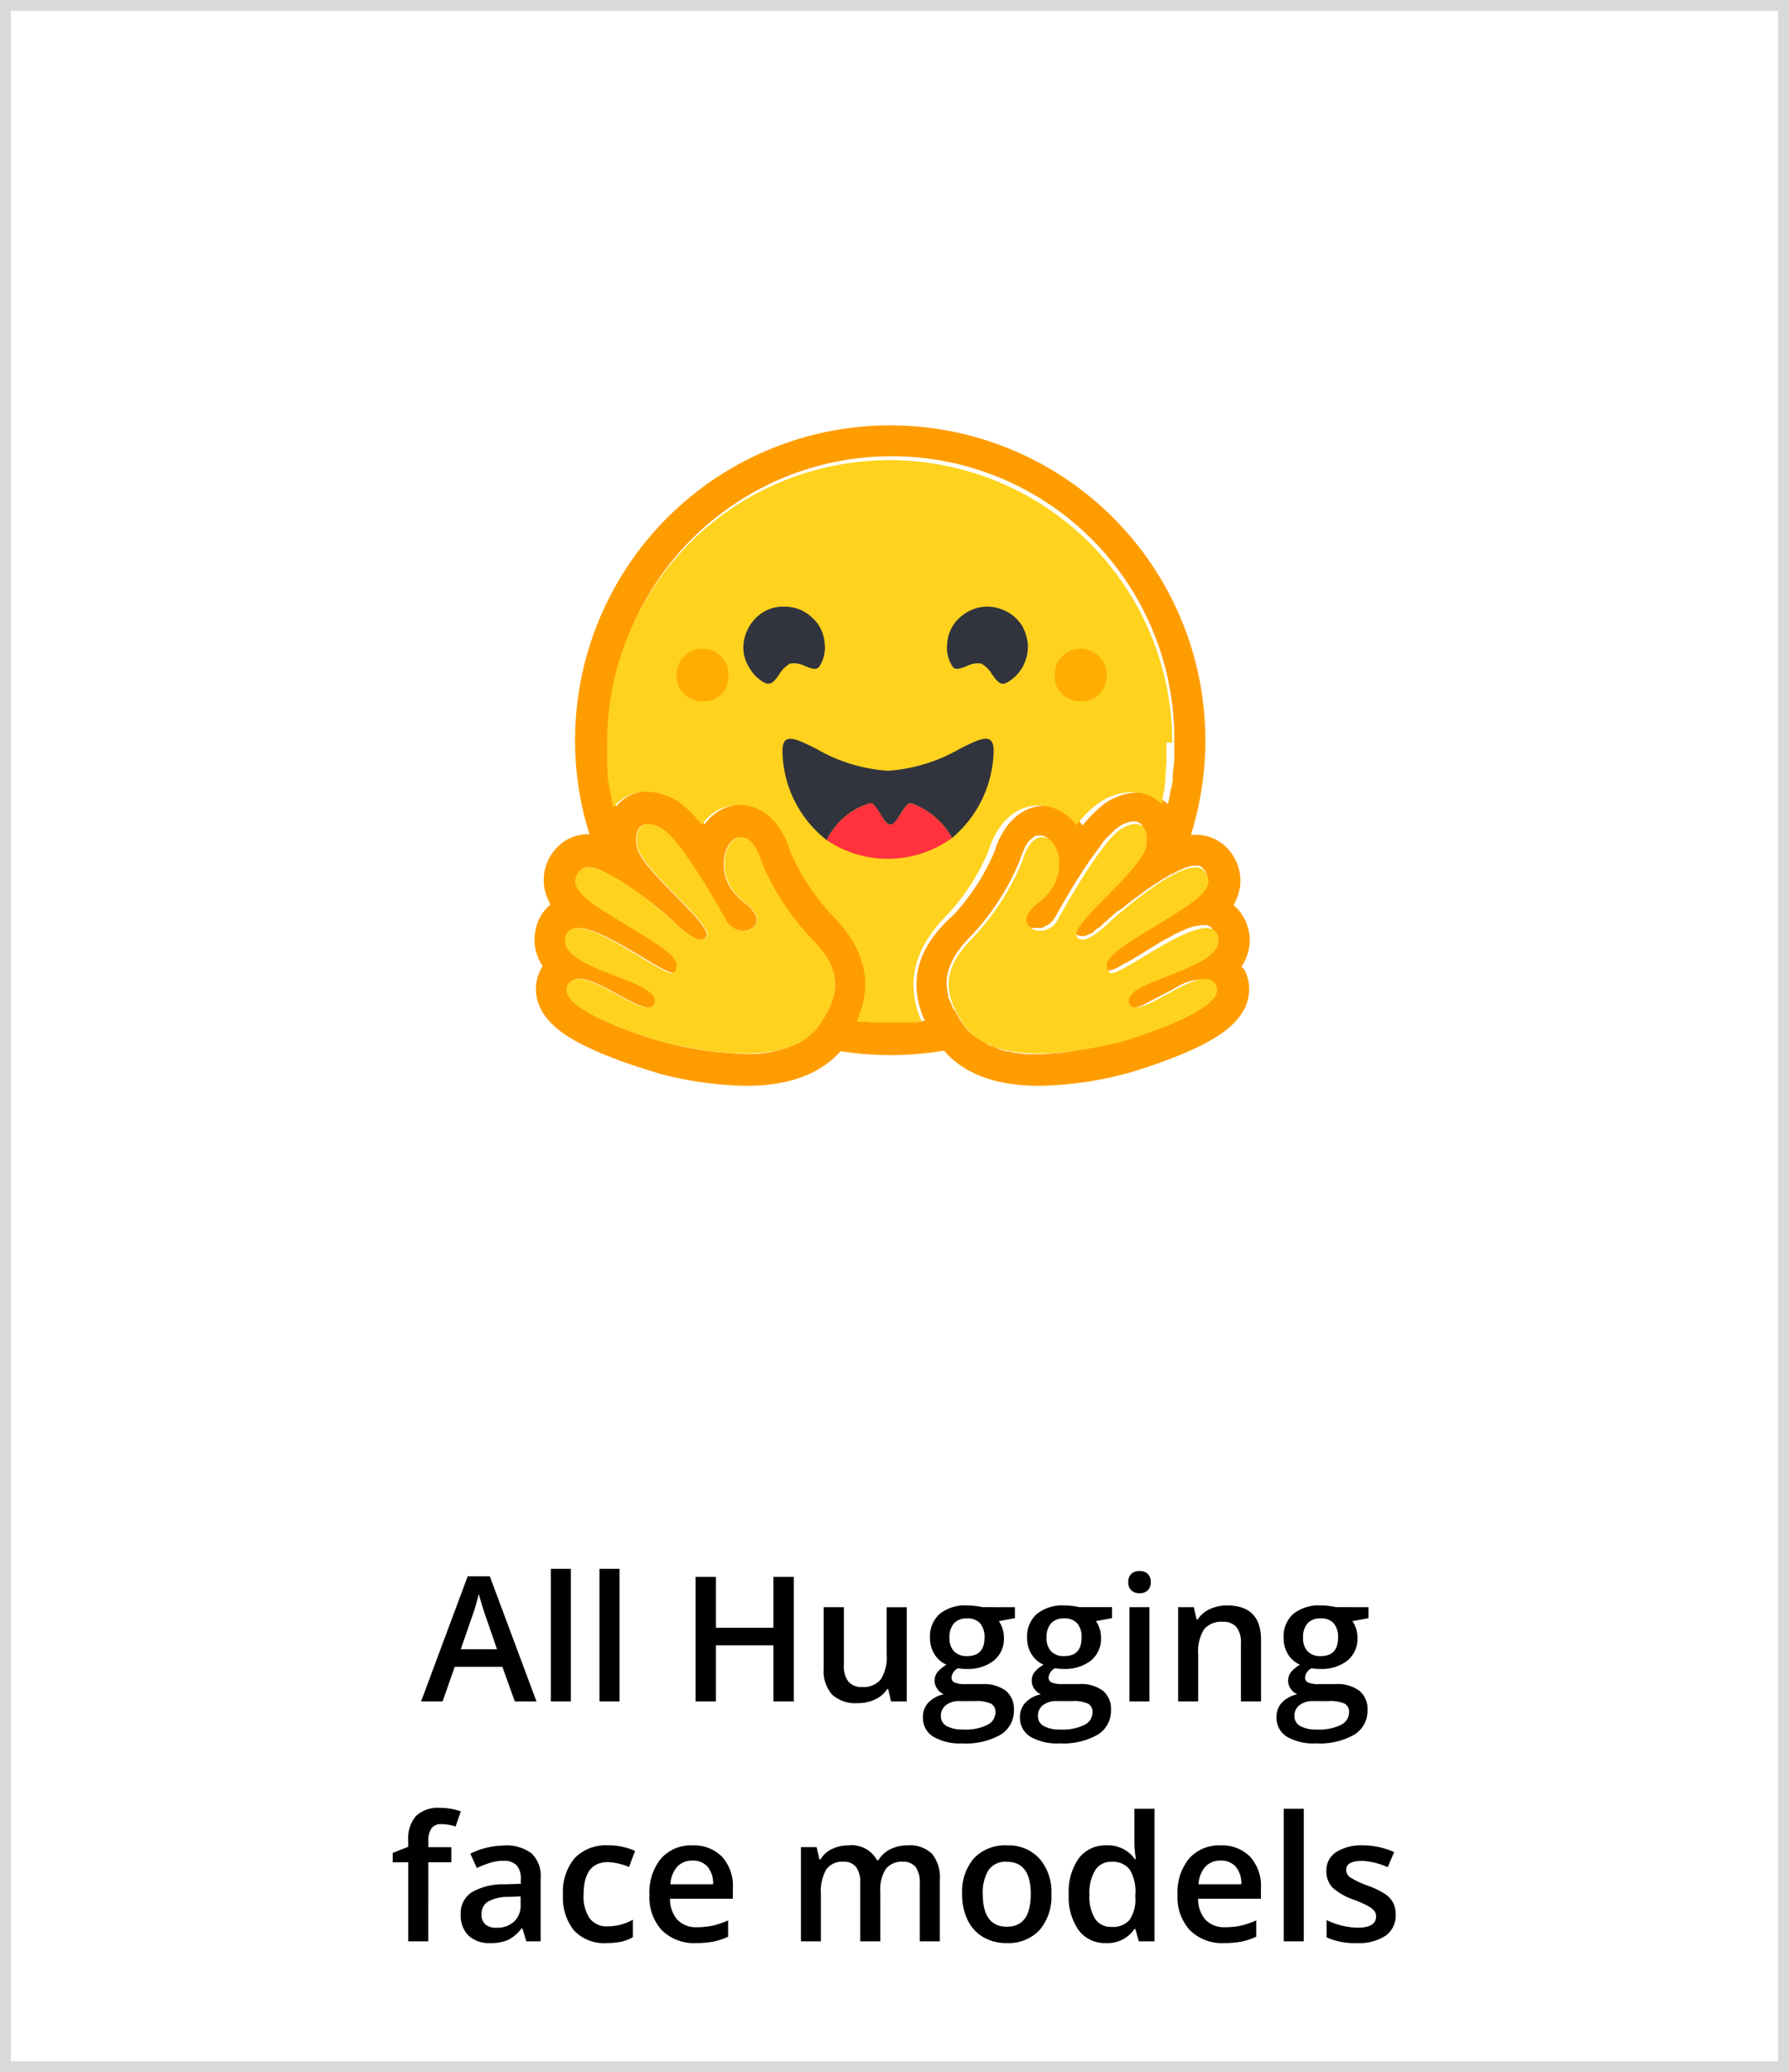
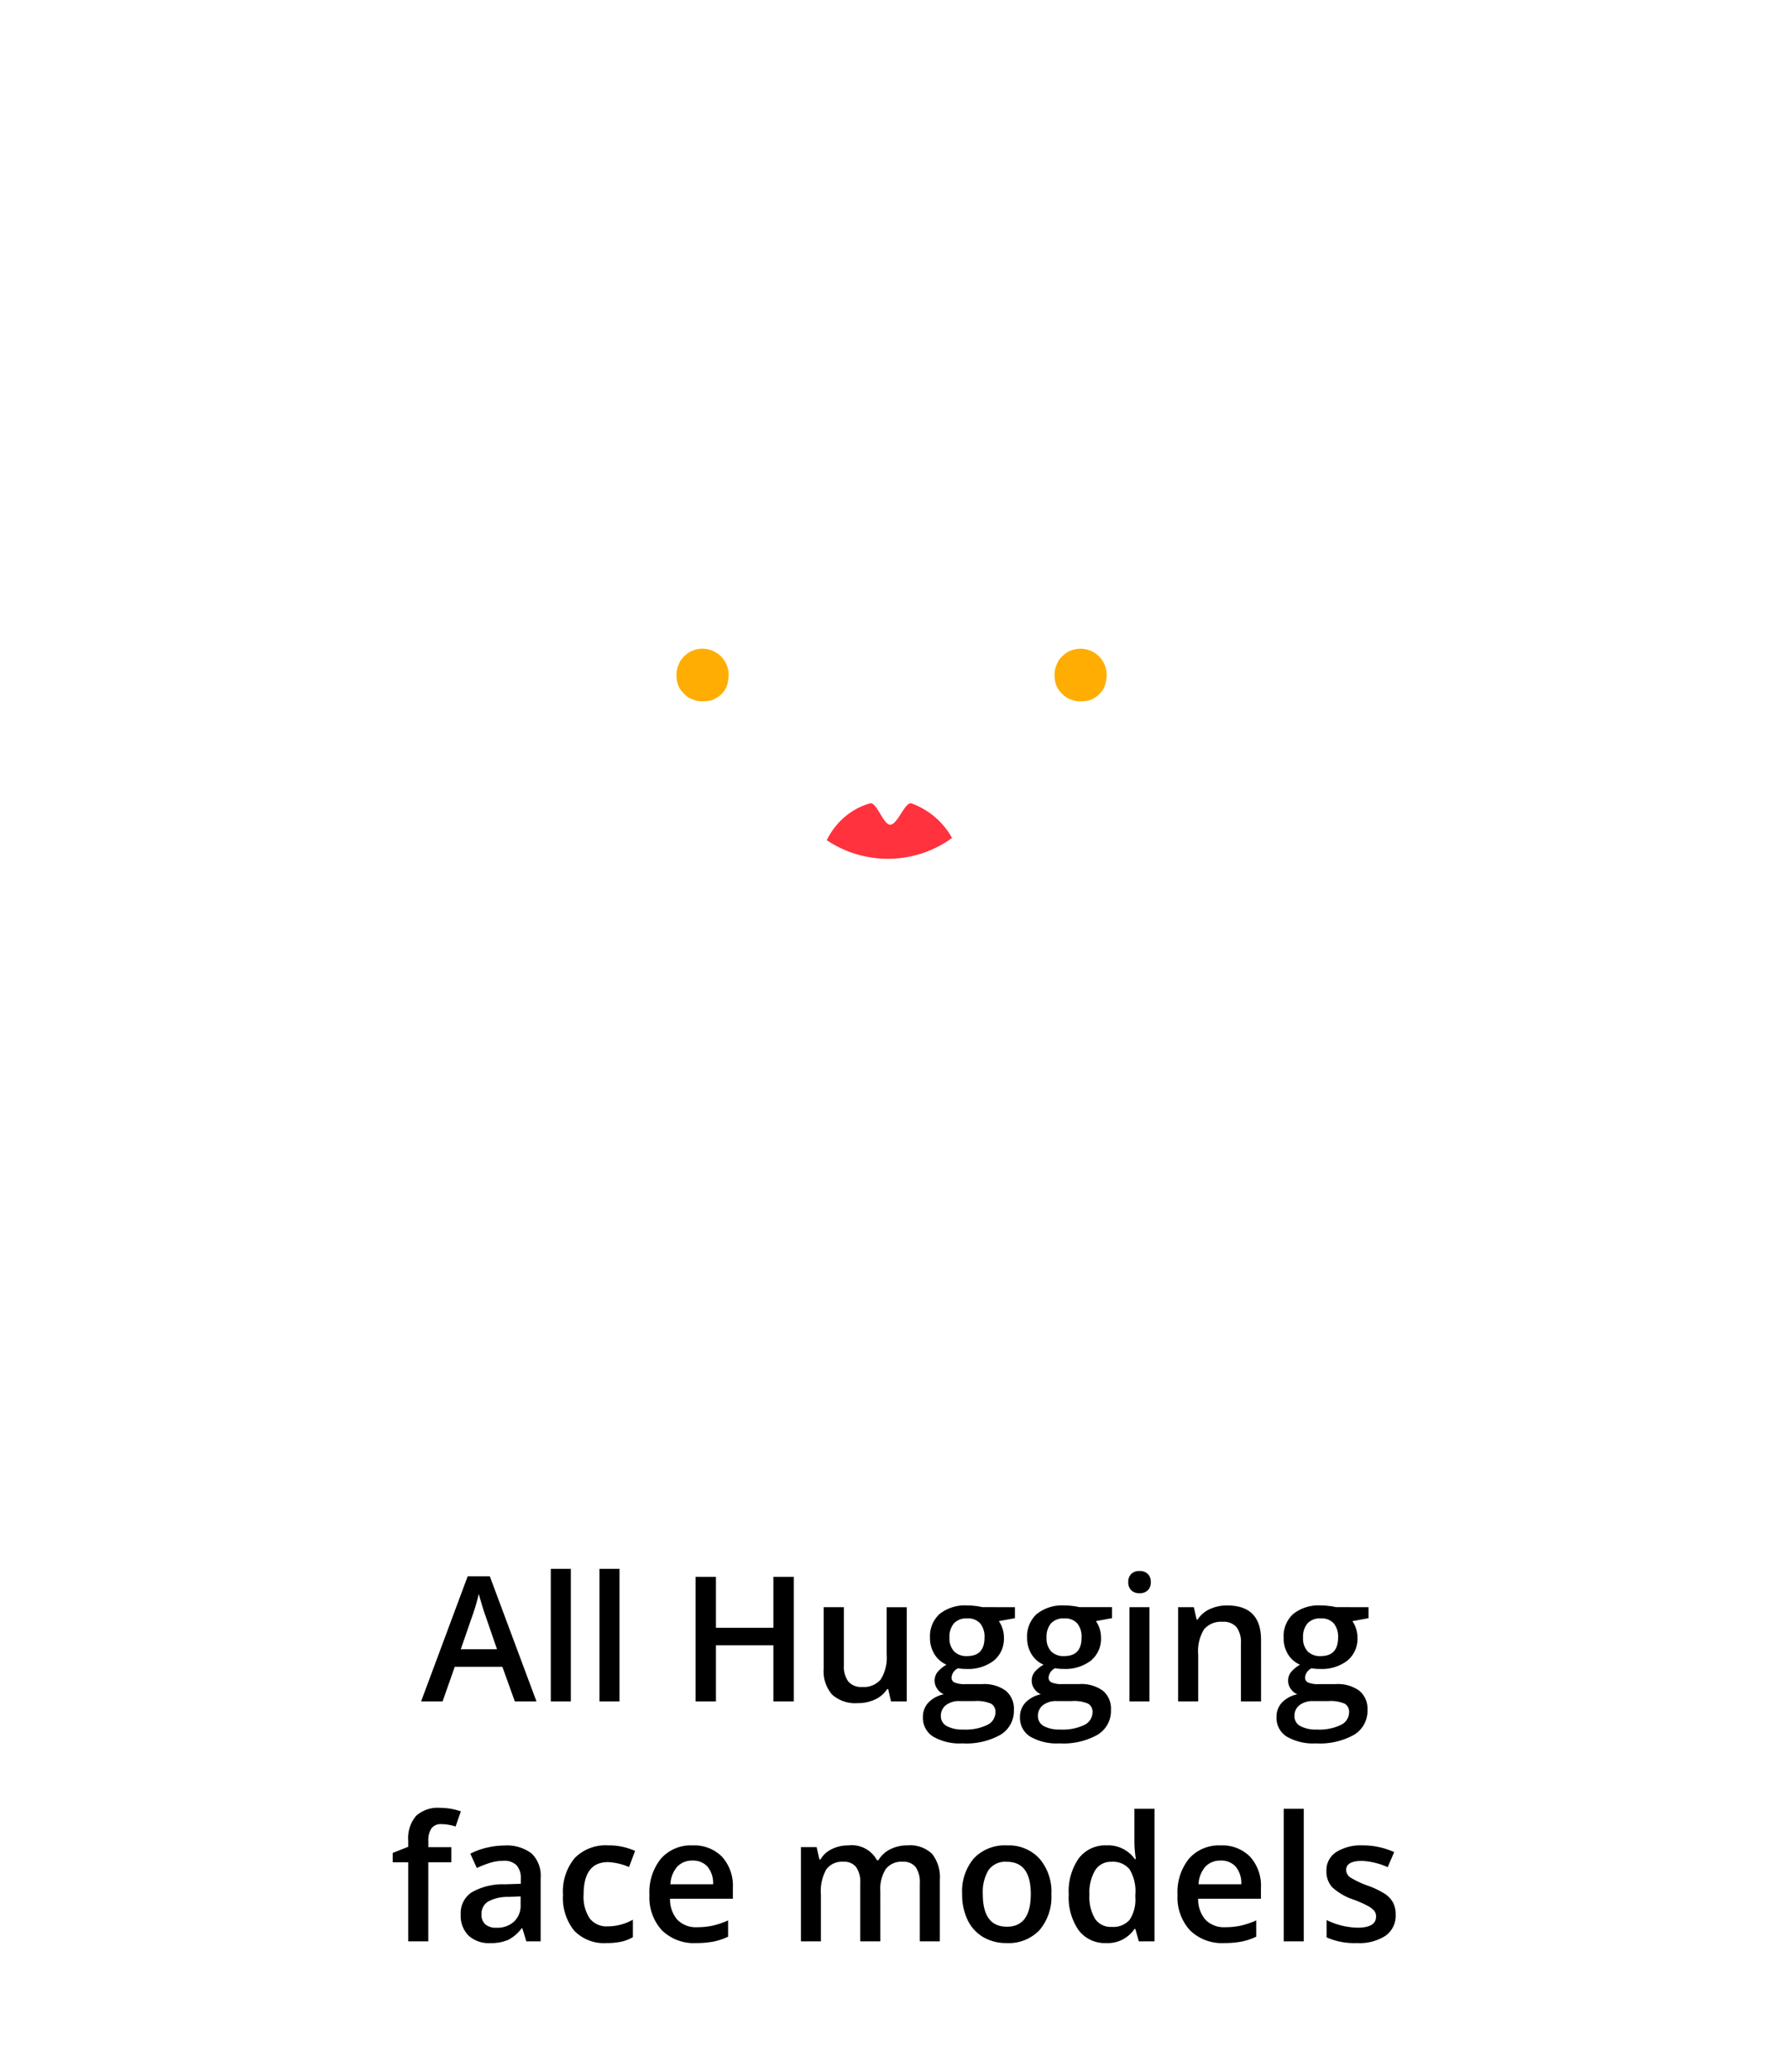
<svg xmlns="http://www.w3.org/2000/svg" width="164" height="190" viewBox="0 0 164 190">
  <g id="Group_10364" data-name="Group 10364" transform="translate(-324 -4746)">
    <g id="Rectangle_742" data-name="Rectangle 742" transform="translate(324 4746)" fill="#fff" stroke="#d9d9d9" stroke-width="1">
-       <rect width="164" height="190" stroke="none" />
-       <rect x="0.5" y="0.5" width="163" height="189" fill="none" />
-     </g>
+       </g>
    <path id="Path_45218" data-name="Path 45218" d="M-34.977,0l-1.141-3.172h-4.367L-41.6,0H-43.57L-39.3-11.469h2.031L-32.992,0Zm-1.633-4.781-1.07-3.109Q-37.8-8.2-38-8.875t-.285-.984a17.509,17.509,0,0,1-.617,2.1l-1.031,2.977ZM-29.844,0H-31.68V-12.156h1.836Zm4.461,0h-1.836V-12.156h1.836ZM-9.4,0h-1.875V-5.148h-5.266V0h-1.867V-11.422h1.867V-6.75h5.266v-4.672H-9.4ZM-.492,0-.75-1.133H-.844a2.6,2.6,0,0,1-1.09.945A3.644,3.644,0,0,1-3.547.156,3.167,3.167,0,0,1-5.891-.625a3.239,3.239,0,0,1-.773-2.367V-8.641h1.852v5.328a2.311,2.311,0,0,0,.406,1.488,1.551,1.551,0,0,0,1.273.5,2.028,2.028,0,0,0,1.7-.691A3.81,3.81,0,0,0-.891-4.336v-4.3H.953V0ZM10.867-8.641v1.008l-1.477.273a2.383,2.383,0,0,1,.336.672,2.651,2.651,0,0,1,.133.844,2.585,2.585,0,0,1-.922,2.1A3.858,3.858,0,0,1,6.4-2.977a4.117,4.117,0,0,1-.75-.062,1.034,1.034,0,0,0-.594.859.477.477,0,0,0,.277.445,2.4,2.4,0,0,0,1.02.148H7.859a3.353,3.353,0,0,1,2.172.609A2.144,2.144,0,0,1,10.773.781,2.556,2.556,0,0,1,9.563,3.047a6.376,6.376,0,0,1-3.5.8,4.83,4.83,0,0,1-2.7-.625,2.02,2.02,0,0,1-.93-1.781A1.9,1.9,0,0,1,2.941.1a2.7,2.7,0,0,1,1.41-.754,1.38,1.38,0,0,1-.605-.5,1.272,1.272,0,0,1-.238-.73,1.257,1.257,0,0,1,.273-.82,3.155,3.155,0,0,1,.813-.664A2.407,2.407,0,0,1,3.5-4.316a2.769,2.769,0,0,1-.418-1.527,2.738,2.738,0,0,1,.887-2.18A3.728,3.728,0,0,1,6.5-8.8a6.152,6.152,0,0,1,.77.051,4.845,4.845,0,0,1,.605.105ZM4.078,1.344a1.01,1.01,0,0,0,.535.914,2.941,2.941,0,0,0,1.5.32,4.544,4.544,0,0,0,2.234-.43,1.288,1.288,0,0,0,.734-1.141.856.856,0,0,0-.4-.8,3.231,3.231,0,0,0-1.5-.238H5.8A1.954,1.954,0,0,0,4.543.34,1.217,1.217,0,0,0,4.078,1.344Zm.789-7.187a1.739,1.739,0,0,0,.418,1.25,1.581,1.581,0,0,0,1.2.438q1.594,0,1.594-1.7a1.932,1.932,0,0,0-.395-1.3,1.5,1.5,0,0,0-1.2-.457,1.545,1.545,0,0,0-1.207.453A1.9,1.9,0,0,0,4.867-5.844Zm14.9-2.8v1.008l-1.477.273a2.383,2.383,0,0,1,.336.672,2.651,2.651,0,0,1,.133.844,2.585,2.585,0,0,1-.922,2.1,3.858,3.858,0,0,1-2.539.766,4.117,4.117,0,0,1-.75-.062,1.034,1.034,0,0,0-.594.859.477.477,0,0,0,.277.445,2.4,2.4,0,0,0,1.02.148h1.508a3.353,3.353,0,0,1,2.172.609A2.144,2.144,0,0,1,19.672.781a2.556,2.556,0,0,1-1.211,2.266,6.376,6.376,0,0,1-3.5.8,4.83,4.83,0,0,1-2.7-.625,2.02,2.02,0,0,1-.93-1.781A1.9,1.9,0,0,1,11.84.1a2.7,2.7,0,0,1,1.41-.754,1.38,1.38,0,0,1-.605-.5,1.272,1.272,0,0,1-.238-.73,1.257,1.257,0,0,1,.273-.82,3.155,3.155,0,0,1,.813-.664,2.407,2.407,0,0,1-1.09-.941,2.769,2.769,0,0,1-.418-1.527,2.738,2.738,0,0,1,.887-2.18A3.728,3.728,0,0,1,15.4-8.8a6.152,6.152,0,0,1,.77.051,4.845,4.845,0,0,1,.605.105ZM12.977,1.344a1.01,1.01,0,0,0,.535.914,2.941,2.941,0,0,0,1.5.32,4.544,4.544,0,0,0,2.234-.43,1.288,1.288,0,0,0,.734-1.141.856.856,0,0,0-.4-.8,3.231,3.231,0,0,0-1.5-.238H14.7A1.954,1.954,0,0,0,13.441.34,1.217,1.217,0,0,0,12.977,1.344Zm.789-7.187a1.739,1.739,0,0,0,.418,1.25,1.581,1.581,0,0,0,1.2.438q1.594,0,1.594-1.7a1.932,1.932,0,0,0-.395-1.3,1.5,1.5,0,0,0-1.2-.457,1.545,1.545,0,0,0-1.207.453A1.9,1.9,0,0,0,13.766-5.844ZM23.2,0H21.367V-8.641H23.2ZM21.258-10.93a1.017,1.017,0,0,1,.27-.758,1.05,1.05,0,0,1,.77-.266,1.028,1.028,0,0,1,.754.266,1.017,1.017,0,0,1,.27.758,1,1,0,0,1-.27.738,1.019,1.019,0,0,1-.754.27,1.041,1.041,0,0,1-.77-.27A1,1,0,0,1,21.258-10.93ZM33.43,0H31.586V-5.312a2.325,2.325,0,0,0-.4-1.492A1.555,1.555,0,0,0,29.906-7.3a2.031,2.031,0,0,0-1.7.688,3.8,3.8,0,0,0-.539,2.3V0H25.828V-8.641h1.438l.258,1.133h.094a2.556,2.556,0,0,1,1.109-.953A3.718,3.718,0,0,1,30.32-8.8q3.109,0,3.109,3.164Zm9.852-8.641v1.008L41.8-7.359a2.383,2.383,0,0,1,.336.672,2.651,2.651,0,0,1,.133.844,2.585,2.585,0,0,1-.922,2.1,3.858,3.858,0,0,1-2.539.766,4.117,4.117,0,0,1-.75-.062,1.034,1.034,0,0,0-.594.859.478.478,0,0,0,.277.445,2.4,2.4,0,0,0,1.02.148h1.508a3.353,3.353,0,0,1,2.172.609A2.144,2.144,0,0,1,43.188.781a2.556,2.556,0,0,1-1.211,2.266,6.376,6.376,0,0,1-3.5.8,4.83,4.83,0,0,1-2.7-.625,2.02,2.02,0,0,1-.93-1.781,1.9,1.9,0,0,1,.5-1.34,2.7,2.7,0,0,1,1.41-.754,1.38,1.38,0,0,1-.605-.5,1.272,1.272,0,0,1-.238-.73,1.257,1.257,0,0,1,.273-.82,3.155,3.155,0,0,1,.813-.664,2.407,2.407,0,0,1-1.09-.941A2.769,2.769,0,0,1,35.5-5.844a2.738,2.738,0,0,1,.887-2.18A3.728,3.728,0,0,1,38.914-8.8a6.152,6.152,0,0,1,.77.051,4.845,4.845,0,0,1,.605.105ZM36.492,1.344a1.01,1.01,0,0,0,.535.914,2.941,2.941,0,0,0,1.5.32,4.544,4.544,0,0,0,2.234-.43A1.288,1.288,0,0,0,41.5,1.008a.856.856,0,0,0-.4-.8,3.231,3.231,0,0,0-1.5-.238H38.211A1.954,1.954,0,0,0,36.957.34,1.217,1.217,0,0,0,36.492,1.344Zm.789-7.187a1.739,1.739,0,0,0,.418,1.25,1.581,1.581,0,0,0,1.2.438q1.594,0,1.594-1.7a1.932,1.932,0,0,0-.395-1.3,1.5,1.5,0,0,0-1.2-.457,1.545,1.545,0,0,0-1.207.453A1.9,1.9,0,0,0,37.281-5.844ZM-40.8,14.75h-2.109V22H-44.75V14.75h-1.422v-.859l1.422-.562v-.562a3.144,3.144,0,0,1,.719-2.27,2.939,2.939,0,0,1,2.2-.738,5.859,5.859,0,0,1,1.906.32l-.484,1.391a4.232,4.232,0,0,0-1.3-.219,1.056,1.056,0,0,0-.91.387,1.948,1.948,0,0,0-.285,1.16v.563H-40.8ZM-33.922,22l-.367-1.2h-.062a3.54,3.54,0,0,1-1.258,1.074,3.978,3.978,0,0,1-1.625.285,2.75,2.75,0,0,1-1.988-.687,2.573,2.573,0,0,1-.715-1.945,2.284,2.284,0,0,1,.992-2.016,5.721,5.721,0,0,1,3.023-.742l1.492-.047v-.461a1.747,1.747,0,0,0-.387-1.238,1.577,1.577,0,0,0-1.2-.41,4.147,4.147,0,0,0-1.273.2,9.61,9.61,0,0,0-1.172.461l-.594-1.312a6.39,6.39,0,0,1,1.539-.559,7.083,7.083,0,0,1,1.578-.191,3.738,3.738,0,0,1,2.488.719,2.814,2.814,0,0,1,.84,2.258V22Zm-2.734-1.25a2.274,2.274,0,0,0,1.605-.559,2.025,2.025,0,0,0,.605-1.566v-.75l-1.109.047a3.8,3.8,0,0,0-1.887.434,1.317,1.317,0,0,0-.59,1.184,1.155,1.155,0,0,0,.344.895A1.477,1.477,0,0,0-36.656,20.75Zm10.094,1.406a3.783,3.783,0,0,1-2.98-1.145,4.782,4.782,0,0,1-1.02-3.285A4.809,4.809,0,0,1-29.5,14.375,3.956,3.956,0,0,1-26.414,13.2a5.776,5.776,0,0,1,2.461.508l-.555,1.477a5.56,5.56,0,0,0-1.922-.453q-2.242,0-2.242,2.977a3.565,3.565,0,0,0,.559,2.184,1.934,1.934,0,0,0,1.637.73,4.7,4.7,0,0,0,2.32-.609v1.6a3.626,3.626,0,0,1-1.051.414A6.305,6.305,0,0,1-26.562,22.156Zm8.211,0A4.18,4.18,0,0,1-21.5,20.98a4.463,4.463,0,0,1-1.137-3.238,4.9,4.9,0,0,1,1.055-3.328,3.643,3.643,0,0,1,2.9-1.211,3.561,3.561,0,0,1,2.7,1.039,3.97,3.97,0,0,1,.992,2.859v.992H-20.75a2.838,2.838,0,0,0,.68,1.934,2.367,2.367,0,0,0,1.8.676,6.662,6.662,0,0,0,1.426-.145,7.474,7.474,0,0,0,1.418-.48V21.57a5.637,5.637,0,0,1-1.359.453A8.336,8.336,0,0,1-18.352,22.156Zm-.336-7.562a1.845,1.845,0,0,0-1.4.555,2.644,2.644,0,0,0-.629,1.617H-16.8a2.392,2.392,0,0,0-.516-1.621A1.764,1.764,0,0,0-18.687,14.594ZM-1.469,22H-3.312V16.672a2.416,2.416,0,0,0-.375-1.48A1.384,1.384,0,0,0-4.859,14.7a1.787,1.787,0,0,0-1.559.691,4.057,4.057,0,0,0-.5,2.3V22H-8.75V13.359h1.438l.258,1.133h.094a2.394,2.394,0,0,1,1.043-.953,3.363,3.363,0,0,1,1.5-.336,2.628,2.628,0,0,1,2.641,1.359h.125a2.634,2.634,0,0,1,1.078-1A3.422,3.422,0,0,1,1.023,13.2a2.9,2.9,0,0,1,2.254.781,3.46,3.46,0,0,1,.707,2.383V22H2.148V16.672a2.4,2.4,0,0,0-.379-1.48A1.4,1.4,0,0,0,.594,14.7a1.822,1.822,0,0,0-1.566.668,3.443,3.443,0,0,0-.5,2.051Zm15.68-4.336a4.716,4.716,0,0,1-1.086,3.3A3.891,3.891,0,0,1,10.1,22.156a4.143,4.143,0,0,1-2.141-.547,3.61,3.61,0,0,1-1.43-1.57,5.348,5.348,0,0,1-.5-2.375,4.684,4.684,0,0,1,1.078-3.281,3.909,3.909,0,0,1,3.039-1.18,3.807,3.807,0,0,1,2.969,1.207A4.662,4.662,0,0,1,14.211,17.664Zm-6.289,0q0,2.992,2.211,2.992,2.187,0,2.188-2.992,0-2.961-2.2-2.961a1.879,1.879,0,0,0-1.676.766A3.9,3.9,0,0,0,7.922,17.664Zm11.313,4.492a3.01,3.01,0,0,1-2.523-1.172A5.267,5.267,0,0,1,15.8,17.7a5.284,5.284,0,0,1,.918-3.309A3.038,3.038,0,0,1,19.266,13.2a2.979,2.979,0,0,1,2.594,1.258h.094a11.005,11.005,0,0,1-.133-1.469V9.844h1.844V22H22.227l-.32-1.133H21.82A2.935,2.935,0,0,1,19.234,22.156Zm.492-1.484a2,2,0,0,0,1.648-.637,3.352,3.352,0,0,0,.531-2.066v-.258a3.873,3.873,0,0,0-.531-2.32,1.971,1.971,0,0,0-1.664-.687,1.688,1.688,0,0,0-1.492.785,4.024,4.024,0,0,0-.523,2.238,3.923,3.923,0,0,0,.508,2.191A1.714,1.714,0,0,0,19.727,20.672Zm10.336,1.484A4.18,4.18,0,0,1,26.91,20.98a4.463,4.463,0,0,1-1.137-3.238,4.9,4.9,0,0,1,1.055-3.328,3.643,3.643,0,0,1,2.9-1.211,3.561,3.561,0,0,1,2.7,1.039,3.97,3.97,0,0,1,.992,2.859v.992H27.664a2.838,2.838,0,0,0,.68,1.934,2.367,2.367,0,0,0,1.8.676,6.662,6.662,0,0,0,1.426-.145,7.473,7.473,0,0,0,1.418-.48V21.57a5.637,5.637,0,0,1-1.359.453A8.336,8.336,0,0,1,30.063,22.156Zm-.336-7.562a1.845,1.845,0,0,0-1.4.555,2.644,2.644,0,0,0-.629,1.617h3.922a2.392,2.392,0,0,0-.516-1.621A1.764,1.764,0,0,0,29.727,14.594ZM37.344,22H35.508V9.844h1.836Zm8.43-2.461a2.261,2.261,0,0,1-.922,1.941,4.414,4.414,0,0,1-2.641.676,6.237,6.237,0,0,1-2.773-.523V20.047a6.809,6.809,0,0,0,2.836.7q1.7,0,1.7-1.023a.811.811,0,0,0-.187-.547,2.219,2.219,0,0,0-.617-.453,10.621,10.621,0,0,0-1.2-.531,5.529,5.529,0,0,1-2.02-1.156,2.139,2.139,0,0,1-.527-1.5,1.97,1.97,0,0,1,.895-1.723A4.245,4.245,0,0,1,42.75,13.2a6.893,6.893,0,0,1,2.883.617L45.039,15.2a6.412,6.412,0,0,0-2.352-.578q-1.453,0-1.453.828a.833.833,0,0,0,.379.688,8.333,8.333,0,0,0,1.652.773,7.553,7.553,0,0,1,1.555.758,2.265,2.265,0,0,1,.719.793A2.3,2.3,0,0,1,45.773,19.539Z" transform="translate(406.172 4902)" />
    <g id="Rectangle_3850" data-name="Rectangle 3850" transform="translate(366 4775)" fill="#fff" stroke="#707070" stroke-width="1" opacity="0">
      <rect width="80" height="80" stroke="none" />
      <rect x="0.5" y="0.5" width="79" height="79" fill="none" />
    </g>
    <g id="Group_10334" data-name="Group 10334" transform="translate(-411 394.9)">
-       <path id="Path_45211" data-name="Path 45211" d="M82.814,304.314A4.349,4.349,0,0,0,83.5,302.6a3.789,3.789,0,0,0-.1-1.809,4.1,4.1,0,0,0-1.32-2.1,4.813,4.813,0,0,0,.587-1.662,4.322,4.322,0,0,0-1.173-3.568,3.941,3.941,0,0,0-2.933-1.222H78.17a28.891,28.891,0,1,0-56.457-8.652,28.478,28.478,0,0,0,1.32,8.6h-.049a3.941,3.941,0,0,0-2.933,1.222,4.322,4.322,0,0,0-1.173,3.568,5.2,5.2,0,0,0,.587,1.662,3.806,3.806,0,0,0-1.32,2.1,4.526,4.526,0,0,0-.1,1.809,4.662,4.662,0,0,0,.684,1.711l-.147.293a3.93,3.93,0,0,0-.1,3.471c.782,1.711,2.64,3.079,6.354,4.546,2.3.929,4.4,1.466,4.4,1.515a33.136,33.136,0,0,0,8.163,1.173c3.91,0,6.794-1.075,8.652-3.177a29.393,29.393,0,0,0,9.483-.049c1.857,2.151,4.79,3.226,8.7,3.226A33.136,33.136,0,0,0,72.4,314.09s2.1-.587,4.4-1.515c3.666-1.466,5.572-2.835,6.354-4.546a3.939,3.939,0,0,0-.1-3.471A.4.4,0,0,1,82.814,304.314Zm-38.176,4.5a7.959,7.959,0,0,1-.538.831,6.064,6.064,0,0,1-1.857,1.662,10.371,10.371,0,0,1-4.986,1.026,32.6,32.6,0,0,1-7.381-1.075c-.1,0-10.021-2.835-8.75-5.23a1.026,1.026,0,0,1,.978-.587c1.76,0,4.986,2.64,6.4,2.64a.631.631,0,0,0,.635-.44c.587-2.1-8.994-3.031-8.163-6.061a1.011,1.011,0,0,1,1.075-.782c2.346,0,7.576,4.106,8.7,4.106a.254.254,0,0,0,.2-.1h0c.538-.831.244-1.466-3.324-3.617l-.342-.2c-3.91-2.346-6.6-3.764-5.084-5.475a1,1,0,0,1,.733-.293,3.54,3.54,0,0,1,1.271.342,31.043,31.043,0,0,1,6.11,4.253c.342.293.538.489.538.489s1.515,1.564,2.4,1.564a.538.538,0,0,0,.489-.293c.635-1.075-6.012-6.11-6.354-8.212-.244-1.418.2-2.1.978-2.1a2.589,2.589,0,0,1,1.369.489c1.564,1.027,4.644,6.257,5.768,8.31a1.848,1.848,0,0,0,1.613.978c1.173,0,2.053-1.124.1-2.591-2.933-2.2-1.906-5.768-.489-5.963h.2c1.271,0,1.809,2.2,1.809,2.2a23.278,23.278,0,0,0,4.448,6.941C45.811,304.118,46.153,306.22,44.638,308.811Zm9.141.489h-.147l-.244.049c-.147,0-.244.049-.391.049H48.988a1.076,1.076,0,0,1-.391-.049h-.489a.955.955,0,0,1-.342-.049h0c1.564-3.471.782-6.746-2.4-9.874a20.979,20.979,0,0,1-3.715-5.768c-.587-2-2.1-4.2-4.644-4.2a2.787,2.787,0,0,0-.635.049,4.395,4.395,0,0,0-2.786,1.76,9.532,9.532,0,0,0-2.151-2.1,5.431,5.431,0,0,0-2.933-.929,3.755,3.755,0,0,0-3.031,1.418h0l-.049-.2h0c-.147-.635-.244-1.222-.342-1.857h0v-.147a.441.441,0,0,0-.049-.244,5486.952,5486.952,0,0,0-.1-.391v-.391h0c-.049-.293-.049-.538-.1-.831v-2a25.907,25.907,0,1,1,51.813,0v.929h0v.684a6.624,6.624,0,0,1-.1.978h0v.2c0,.147-.049.293-.049.391v.489a.294.294,0,0,1-.049.2v.147l-.049.2a3767194178671.8,3767194178671.8,0,0,0-.1.391c0,.1-.049.244-.049.342-.049.244-.1.489-.147.684,0,.049-.049.1-.049.2a4.014,4.014,0,0,0-2.737-1.075,5.736,5.736,0,0,0-2.933.929,12.1,12.1,0,0,0-2.151,2.1,4.036,4.036,0,0,0-2.786-1.76,2.788,2.788,0,0,0-.635-.049c-2.542,0-4.057,2.2-4.644,4.2a20.281,20.281,0,0,1-3.715,5.768C53,302.6,52.214,305.829,53.779,309.3Zm26.689-6.99h0c0,.049-.049.049-.049.1s-.049.049-.049.1c-.049.049-.049.147-.1.2a.858.858,0,0,1-.2.244l-.049.049c0,.049-.049.049-.1.1a7.938,7.938,0,0,1-1.955,1.222.7.7,0,0,1-.293.1l-.1.049c-.049.049-.1.049-.2.1-.049.049-.147.049-.2.1l-.2.1c-.44.2-.88.342-1.369.538l-.2.1-.2.1c-.147.049-.244.1-.391.147l-.2.049-.2.049-.1.049c-.049.049-.1.049-.2.049-1.32.587-2.249,1.124-2.053,1.857v.049c0,.049.049.1.049.147s.049.049.049.1c.244.244.635.2,1.173,0,.049,0,.1-.049.147-.049s.049,0,.1-.049h.049a1.462,1.462,0,0,0,.391-.2c.049,0,.049-.049.1-.049.635-.342,1.418-.733,2.151-1.124a1.226,1.226,0,0,0,.342-.2,5.334,5.334,0,0,0,.538-.293,4.542,4.542,0,0,1,1.857-.538,1.223,1.223,0,0,1,.635.147h.049a.589.589,0,0,1,.244.244l.049.049.049.049c.244.489.049,1.026-.489,1.515a9.2,9.2,0,0,1-2.1,1.369c-.049.049-.147.049-.2.1a52.4,52.4,0,0,1-5.963,2.249c-.88.244-2.2.538-3.617.782l-.2.049h-.049c-.342.049-.635.1-.978.147h-.049c-.587.049-1.222.1-1.809.147H63.7a7.222,7.222,0,0,1-1.026-.049h0a.831.831,0,0,1-.342-.049,3.363,3.363,0,0,1-.635-.1c-.1,0-.147-.049-.244-.049h-.1a.907.907,0,0,1-.342-.1c-.049,0-.147-.049-.2-.049h-.049c-.049,0-.049,0-.1-.049h0l-.1-.049c-.049,0-.1,0-.1-.049h0l-.1-.049c-.049,0-.1,0-.1-.049-.049,0-.049,0-.1-.049h-.049c-.049,0-.147-.049-.2-.049h-.1l-.293-.147L59.5,311.4h0a.048.048,0,0,1-.049-.049c-.049,0-.1-.049-.147-.049h0l-.049-.049a1.226,1.226,0,0,1-.342-.2l-.049-.049c-.049,0-.049-.049-.1-.049l-.1-.049c-.049,0-.049-.049-.1-.049l-.049-.049c-.049-.049-.1-.1-.147-.1s-.049-.049-.1-.049a.674.674,0,0,0-.2-.147h0l-.147-.147h0l-.1-.1-.1-.1-.1-.1c-.049-.049-.049-.049-.049-.1h0a2.687,2.687,0,0,1-.342-.44L57.2,309.5c-.049-.049-.049-.1-.1-.147L57,309.2a.254.254,0,0,1-.1-.2c-.049-.049-.049-.1-.1-.147a.171.171,0,0,0-.049-.1.048.048,0,0,0-.049-.049l-.049-.049v-.049h0c0-.049-.049-.1-.049-.147a.048.048,0,0,0-.049-.049l-.049-.049-.049-.049-.049-.1a.048.048,0,0,0-.049-.049c0-.049-.049-.1-.049-.147v-.049c-.049-.049-.049-.1-.1-.2a.171.171,0,0,0-.049-.1c-.049-.1-.1-.244-.147-.342,0-.049,0-.049-.049-.1a.441.441,0,0,1-.049-.244c0-.1-.049-.2-.049-.293a.179.179,0,0,0-.049-.147v-.147a.954.954,0,0,0-.049-.342v-.147c0-1.466.733-2.884,2.3-4.448a22.662,22.662,0,0,0,4.448-6.941,3.8,3.8,0,0,1,.147-.44c.049-.1.049-.147.1-.244l.147-.293v-.049a1.225,1.225,0,0,1,.2-.342c0-.049.049-.049.049-.1a.674.674,0,0,1,.147-.2l.147-.147a2.171,2.171,0,0,1,.538-.391h.538a1.187,1.187,0,0,1,.684.44l.049.049c.049.1.147.147.2.244a.371.371,0,0,1,.1.2c0,.049.049.049.049.1v.049c0,.049.049.049.049.1a2.578,2.578,0,0,1,.147.587,2.787,2.787,0,0,1,.049.635v.391a5.018,5.018,0,0,1-.244,1.173.171.171,0,0,1-.049.1,4.542,4.542,0,0,1-.244.489,1.022,1.022,0,0,1-.2.293l-.049.049c-.147.2-.342.391-.489.587a5.174,5.174,0,0,1-.587.489c-.2.147-.391.342-.587.489a1.43,1.43,0,0,0-.538,1.369.171.171,0,0,0,.049.1c.049.1.1.147.147.244h0l.049.049h0c.049.049.1.049.147.1a.048.048,0,0,1,.049.049c.1.049.147.049.244.1h.782a.788.788,0,0,0,.44-.147c.049,0,.049-.049.1-.049.049-.049.1-.049.2-.1a.859.859,0,0,0,.244-.2l.049-.049h0l.147-.147c.049-.1.147-.2.2-.293.684-1.222,1.369-2.4,2.1-3.568l.1-.147.1-.147c.049-.1.1-.147.147-.244l.049-.1.1-.147c.147-.2.293-.44.44-.635l.1-.147c.2-.293.44-.587.635-.88l.1-.147c.244-.293.44-.635.684-.929l.1-.1.049-.049.1-.1.049-.049.1-.1.049-.049.147-.147.1-.1a2.837,2.837,0,0,1,.587-.489l.049-.049.049-.049c.049,0,.049-.049.1-.049.831-.44,1.466-.489,1.857-.1a1.606,1.606,0,0,1,.342,1.173v.391h0v.049h0v.244a.18.18,0,0,1-.049.147c-.049.1-.049.2-.1.244,0,.049-.049.049-.049.1-.049.1-.1.147-.147.244a.171.171,0,0,1-.049.1l-.049.049a.37.37,0,0,0-.1.2c0,.049-.1.147-.147.2a1.067,1.067,0,0,1-.2.244l-.049.049a5.2,5.2,0,0,1-.44.538l-.147.147-.049.049a1.3,1.3,0,0,0-.244.293l-.049.049-.147.147-.147.147-.147.147-.147.147-.147.147-.293.293a27.316,27.316,0,0,0-3.324,3.715c-.049.049-.049.1-.1.2a1.511,1.511,0,0,0-.1.391c0,.049,0,.049.049.1s.049.1.1.147l.049.049a.906.906,0,0,0,.342.1h.391c.049,0,.049,0,.1-.049a.371.371,0,0,0,.2-.1h.1c.049-.049.1-.049.2-.1.049-.049.1-.049.147-.1l.049-.049a.048.048,0,0,0,.049-.049l.049-.049h0l.049-.049a.675.675,0,0,1,.2-.147h0l.1-.049a2.124,2.124,0,0,0,.342-.293l.049-.049h0l.049-.049a.858.858,0,0,1,.244-.2l.049-.049.049-.049.049-.049h0l.049-.049h0l.049-.049.049-.049.049-.049.049-.049h.049l.049-.049.049-.049.049-.049a5.186,5.186,0,0,1,.538-.44l.1-.049.147-.1.147-.1c.2-.147.391-.342.587-.489l.147-.1a2.709,2.709,0,0,1,.391-.293c.049-.049.1-.1.147-.1.147-.1.244-.2.391-.293a9.9,9.9,0,0,1,.88-.635l.147-.1c.1-.049.2-.147.293-.2l.1-.049a2.966,2.966,0,0,0,.489-.342l.1-.049.1-.049c.1-.049.147-.1.244-.147l.1-.049.147-.1c.049-.049.1-.049.147-.1h.049l.147-.049c.049-.049.1-.049.147-.1l.1-.049.1-.049c.2-.1.342-.147.538-.244.049,0,.049,0,.049-.049.049,0,.1-.049.147-.049s.1-.049.147-.049.1-.049.147-.049h.049a.18.18,0,0,0,.147-.049h0c.049,0,.147-.049.2-.049H78.9a.788.788,0,0,1,.342.2h0a1.755,1.755,0,0,1,.342.489v.049a.294.294,0,0,1,.049.2.817.817,0,0,1-.049.587c-.049.1-.049.147-.1.244l-.049.049a1.913,1.913,0,0,1-.391.489L79,297.47l-.2.2-.049.049-.049.049c-.1.049-.147.147-.244.2a.048.048,0,0,0-.049.049l-.147.147a7.158,7.158,0,0,1-.635.44c-.147.1-.244.147-.391.244a6.371,6.371,0,0,0-.733.489c-.049.049-.147.1-.2.147q-1.026.587-2.2,1.32l-.2.147a7.231,7.231,0,0,0-.635.391l-.1.049-.2.147c-.1.049-.147.1-.244.147-.049.049-.1.049-.147.1l-.1.049c-.049.049-.1.049-.147.1l-.049.049c-.049.049-.1.049-.147.1l-.1.049-.1.049-.1.049c-.147.1-.244.2-.391.293l-.049.049c-.049.049-.1.1-.147.1l-.049.049c-.1.1-.2.147-.293.244l-.049.049-.049.049-.049.049h0l-.147.147v.049l-.147.147v.049a.37.37,0,0,0-.1.2v.049h0v.049a.179.179,0,0,1-.049.147h0v.147h0v.1h0v.1c0,.049,0,.1.049.1h0v.049a.171.171,0,0,0,.049.1v.147H70.5a2.118,2.118,0,0,0,1.124-.391l.1-.049.147-.1.1-.049c.049-.049.1-.049.2-.1l.1-.049c.733-.391,1.564-.929,2.444-1.466.1-.049.147-.1.244-.147l.147-.1c.1-.049.147-.1.244-.147.342-.2.733-.391,1.075-.587l.147-.1a2.379,2.379,0,0,1,.342-.147c.2-.1.391-.2.635-.293l.1-.049h0a4.526,4.526,0,0,1,1.613-.391h.391c.049,0,.1,0,.1.049.049,0,.049.049.1.049a.441.441,0,0,1,.293.293v.049c.049.049.049.1.1.147,0,.049,0,.049.049.1,0,.049,0,.049.049.1A1.189,1.189,0,0,1,80.467,302.31Z" transform="translate(766.004 4135.4)" fill="#ff9d00" />
-       <path id="Path_45212" data-name="Path 45212" d="M79.376,286.953v-.147a25.907,25.907,0,0,0-51.813,0v1.124h0v.2h0v.391h0v.147h0v.147h0v.1c0,.244.049.489.049.733h0v.391c0,.147.049.244.049.391a.441.441,0,0,0,.049.244h0c.049.2.049.342.1.538l.293,1.466h0v.049a.179.179,0,0,0,.049.147h0a3.9,3.9,0,0,1,3.031-1.418,5.736,5.736,0,0,1,2.933.929,12.1,12.1,0,0,1,2.151,2.1,4.036,4.036,0,0,1,2.786-1.76,2.787,2.787,0,0,1,.635-.049c2.542,0,4.057,2.2,4.644,4.2a20.281,20.281,0,0,0,3.715,5.768c3.177,3.128,3.959,6.4,2.4,9.874h0a.954.954,0,0,1,.342.049h.489a1.076,1.076,0,0,1,.391.049H55.62c.147,0,.244-.049.391-.049a.44.44,0,0,0,.244-.049H56.4c-1.515-3.47-.733-6.7,2.4-9.825a19.823,19.823,0,0,0,3.715-5.768c.587-2,2.1-4.2,4.644-4.2a2.787,2.787,0,0,1,.635.049,4.395,4.395,0,0,1,2.786,1.76,9.532,9.532,0,0,1,2.151-2.1,5.431,5.431,0,0,1,2.933-.929,3.84,3.84,0,0,1,2.737,1.075,2.078,2.078,0,0,0,.1-.538c0-.1.049-.244.049-.342.049-.147.049-.293.1-.391v-.1a.369.369,0,0,1,.049-.2h0v-.293h0a.294.294,0,0,1,.049-.2v-.489a.62.62,0,0,1,.049-.293v-.489a5.915,5.915,0,0,0,.049-.929h0v-.538h0v-.147h0v-.684Zm-32.31,25.858c2.053-3.031,1.906-5.279-.929-8.065a23.278,23.278,0,0,1-4.448-6.941s-.635-2.4-2-2.151c-1.418.2-2.4,3.764.489,5.963,2.933,2.2-.587,3.666-1.711,1.613s-4.2-7.332-5.768-8.31c-1.613-1.026-2.688-.44-2.346,1.613.2,1.027,1.906,2.786,3.519,4.448,1.662,1.662,3.177,3.226,2.835,3.764-.635,1.075-2.933-1.271-2.933-1.271s-7.137-6.5-8.7-4.79c-1.418,1.564.782,2.884,4.155,4.937.293.2.587.342.88.538,3.91,2.346,4.2,2.982,3.617,3.862-.2.342-1.515-.44-3.128-1.418-2.737-1.662-6.354-3.813-6.843-1.857-.44,1.662,2.2,2.688,4.595,3.617,2,.782,3.813,1.466,3.568,2.444-.293.978-1.809.147-3.422-.733-1.857-1.026-3.91-2.151-4.546-.88-1.271,2.4,8.7,5.181,8.75,5.23C36.067,315.206,44.23,316.966,47.065,312.811Zm13.2,0c-2.053-3.031-1.906-5.279.929-8.065A23.278,23.278,0,0,0,65.64,297.8s.587-2.4,2-2.151c1.418.2,2.4,3.764-.489,5.963-2.933,2.2.587,3.666,1.711,1.613s4.2-7.332,5.768-8.31c1.613-1.026,2.688-.44,2.346,1.613-.2,1.027-1.906,2.786-3.519,4.448-1.662,1.662-3.177,3.226-2.835,3.764.635,1.075,2.933-1.271,2.933-1.271s7.137-6.5,8.7-4.79c1.418,1.564-.782,2.884-4.155,4.937-.293.2-.587.342-.88.538-3.91,2.346-4.2,2.982-3.617,3.862.2.342,1.515-.44,3.128-1.418,2.737-1.662,6.354-3.813,6.843-1.857.44,1.662-2.2,2.688-4.595,3.617-2,.782-3.813,1.466-3.568,2.444.293.978,1.809.147,3.422-.733,1.857-1.026,3.91-2.151,4.546-.88,1.271,2.4-8.7,5.181-8.75,5.23C71.261,315.206,63.1,316.966,60.263,312.811Z" transform="translate(763.088 4132.23)" fill="#ffd21e" />
-       <path id="Path_45213" data-name="Path 45213" d="M78.981,293.928a2.671,2.671,0,0,1,.978.978c.391.538.733,1.075,1.32.782a3.769,3.769,0,0,0,1.515-1.515,3.892,3.892,0,0,0,.44-2.1,4.487,4.487,0,0,0-.489-1.564,3.694,3.694,0,0,0-1.124-1.173,4.085,4.085,0,0,0-1.515-.587,3.571,3.571,0,0,0-1.613.1,4.011,4.011,0,0,0-1.809,1.173,3.478,3.478,0,0,0-.831,2,3.177,3.177,0,0,0,.44,2.1c.244.489.831.244,1.418,0A2.043,2.043,0,0,1,78.981,293.928Zm-17.548,0a2.671,2.671,0,0,0-.978.978c-.391.538-.733,1.075-1.32.782a3.252,3.252,0,0,1-1.222-1.075,4.035,4.035,0,0,1-.684-1.466,3.6,3.6,0,0,1,.049-1.613,4.14,4.14,0,0,1,.733-1.466,3.688,3.688,0,0,1,1.271-1.026,3.542,3.542,0,0,1,1.613-.342,3.834,3.834,0,0,1,1.613.342,4.206,4.206,0,0,1,1.271.978,3.478,3.478,0,0,1,.831,2,3.177,3.177,0,0,1-.44,2.1c-.244.489-.831.244-1.418,0A2.145,2.145,0,0,0,61.432,293.928Zm14.86,15.984a10.72,10.72,0,0,0,3.813-7.968c0-1.76-1.173-1.173-3.031-.244l-.1.049a15.212,15.212,0,0,1-6.55,2,14.976,14.976,0,0,1-6.55-2c-1.955-.978-3.128-1.564-3.128.2a10.55,10.55,0,0,0,4.057,8.163,6.719,6.719,0,0,1,1.613-2.1,6.1,6.1,0,0,1,2.346-1.271c.293-.1.587.44.929.929.293.489.635,1.026.929,1.026.342,0,.684-.489.978-1.026.342-.538.684-1.026.978-.929A6.988,6.988,0,0,1,76.292,309.912Z" transform="translate(745.983 4118.021)" fill="#32343d" />
      <path id="Path_45214" data-name="Path 45214" d="M84.287,328.764a10.032,10.032,0,0,1-11.487.2,6.719,6.719,0,0,1,1.613-2.1,6.1,6.1,0,0,1,2.346-1.271c.587-.2,1.222,1.955,1.857,1.955.684,0,1.369-2.151,1.955-1.955A6.988,6.988,0,0,1,84.287,328.764Z" transform="translate(737.989 4099.169)" fill="#ff323d" />
-       <path id="Path_45215" data-name="Path 45215" d="M48.377,301.04a1.757,1.757,0,0,1-.88.342,2.959,2.959,0,0,1-.929,0,3.276,3.276,0,0,1-.88-.342,3.029,3.029,0,0,1-.684-.684,1.953,1.953,0,0,1-.342-.88,2.959,2.959,0,0,1,0-.929,3.276,3.276,0,0,1,.342-.88,3.029,3.029,0,0,1,.684-.684,2.4,2.4,0,0,1,3.666,2.493A2.015,2.015,0,0,1,48.377,301.04Zm34.656,0a1.757,1.757,0,0,1-.88.342,2.959,2.959,0,0,1-.929,0,3.276,3.276,0,0,1-.88-.342,3.029,3.029,0,0,1-.684-.684,1.953,1.953,0,0,1-.342-.88,2.96,2.96,0,0,1,0-.929,3.276,3.276,0,0,1,.342-.88,3.029,3.029,0,0,1,.684-.684,2.4,2.4,0,0,1,3.666,2.493A2.149,2.149,0,0,1,83.033,301.04Z" transform="translate(752.391 4113.989)" fill="#ffad03" />
+       <path id="Path_45215" data-name="Path 45215" d="M48.377,301.04a1.757,1.757,0,0,1-.88.342,2.959,2.959,0,0,1-.929,0,3.276,3.276,0,0,1-.88-.342,3.029,3.029,0,0,1-.684-.684,1.953,1.953,0,0,1-.342-.88,2.959,2.959,0,0,1,0-.929,3.276,3.276,0,0,1,.342-.88,3.029,3.029,0,0,1,.684-.684,2.4,2.4,0,0,1,3.666,2.493A2.015,2.015,0,0,1,48.377,301.04m34.656,0a1.757,1.757,0,0,1-.88.342,2.959,2.959,0,0,1-.929,0,3.276,3.276,0,0,1-.88-.342,3.029,3.029,0,0,1-.684-.684,1.953,1.953,0,0,1-.342-.88,2.96,2.96,0,0,1,0-.929,3.276,3.276,0,0,1,.342-.88,3.029,3.029,0,0,1,.684-.684,2.4,2.4,0,0,1,3.666,2.493A2.149,2.149,0,0,1,83.033,301.04Z" transform="translate(752.391 4113.989)" fill="#ffad03" />
    </g>
  </g>
</svg>